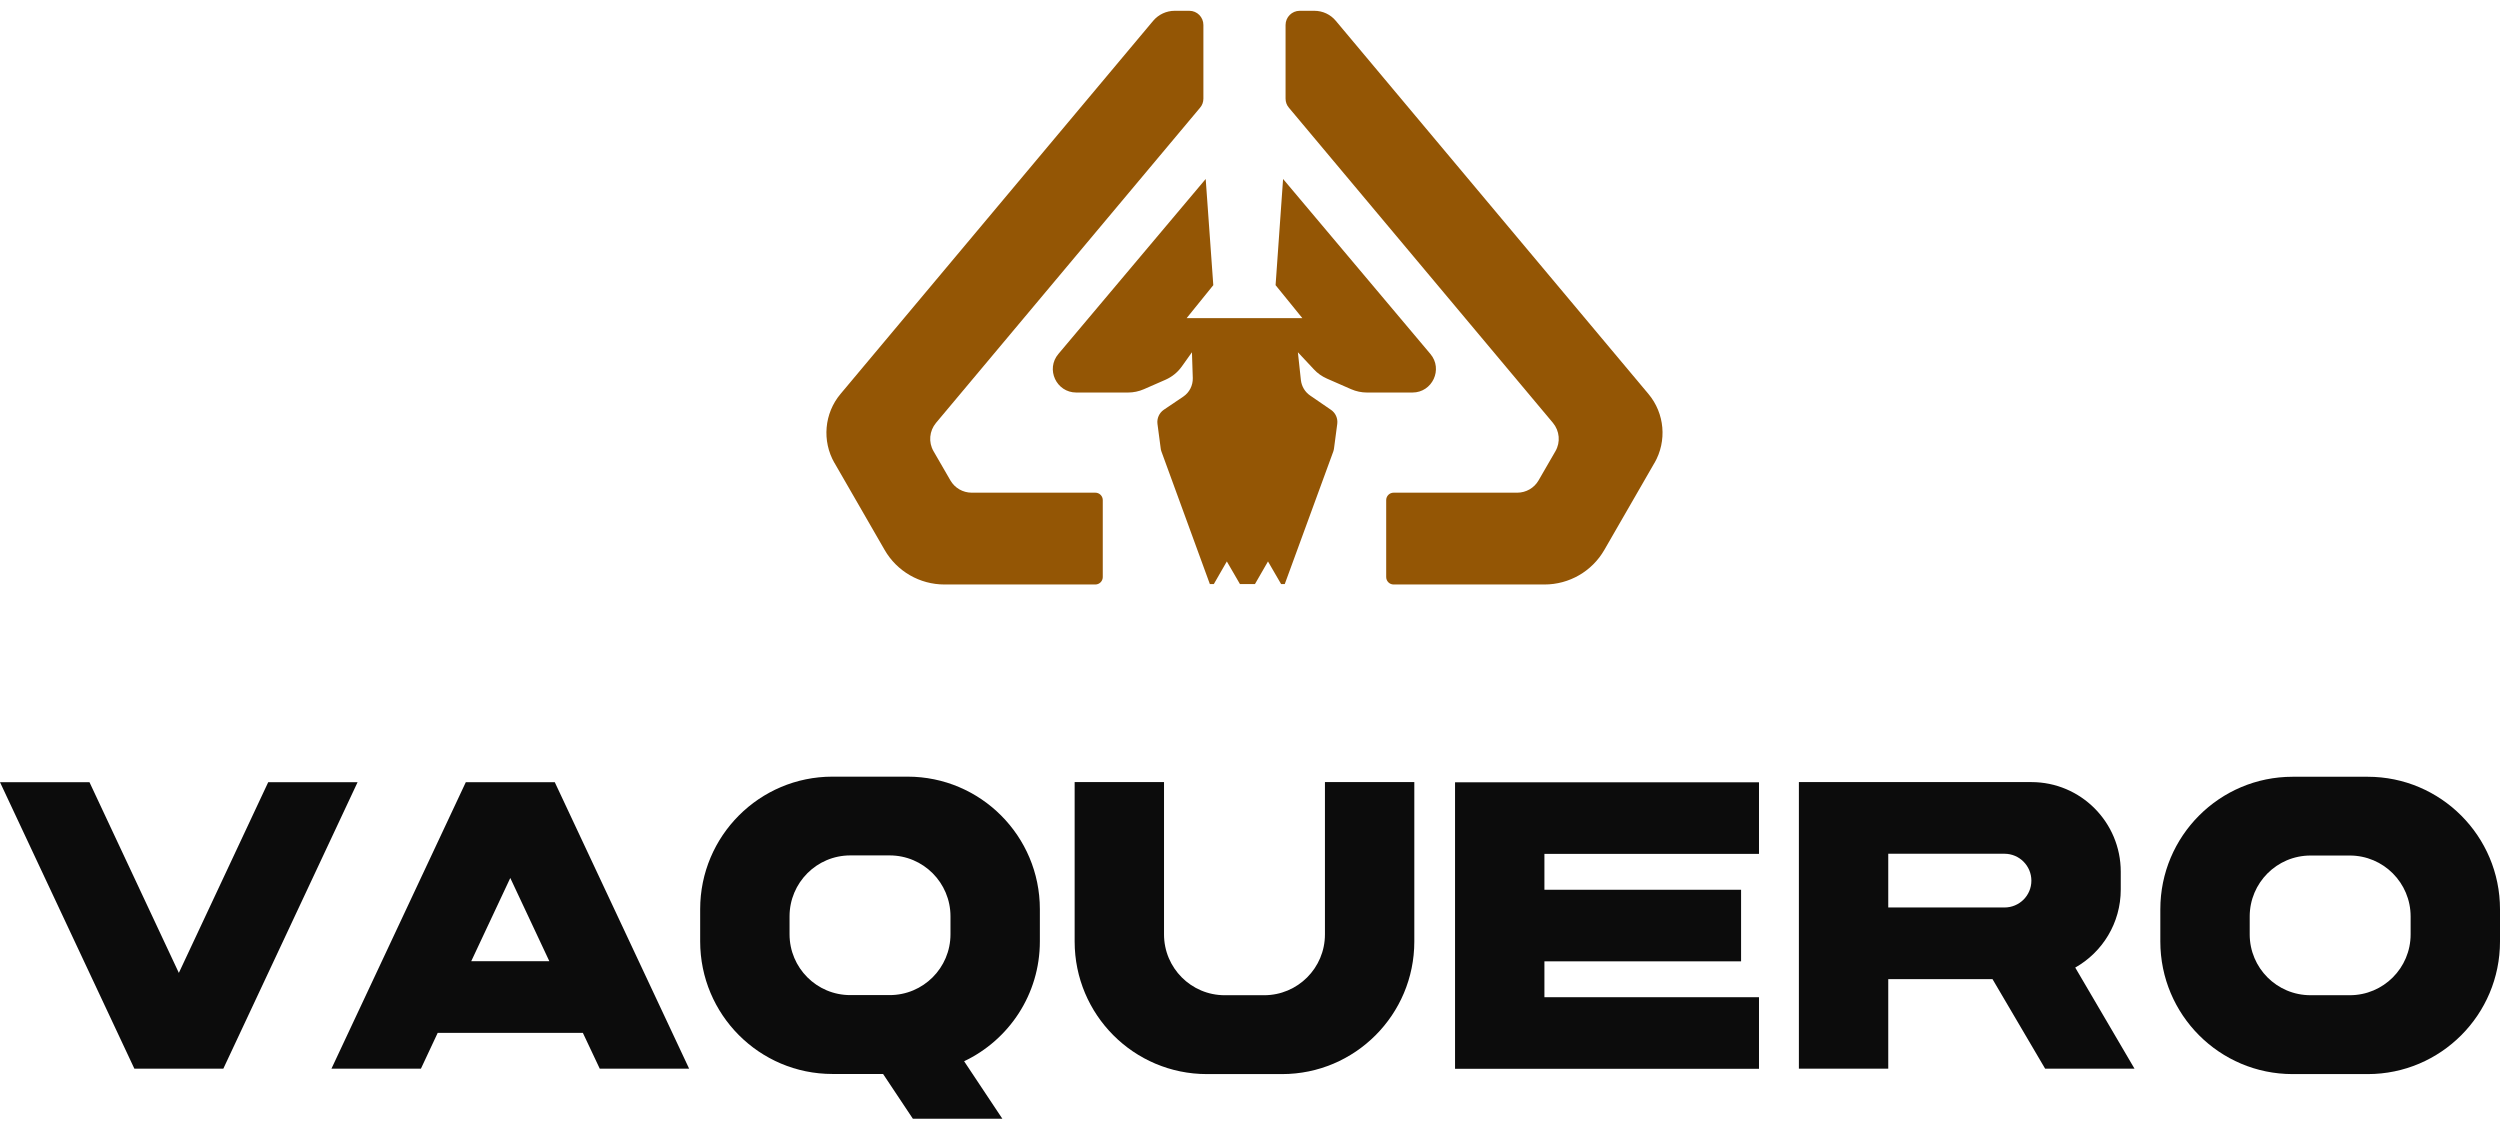
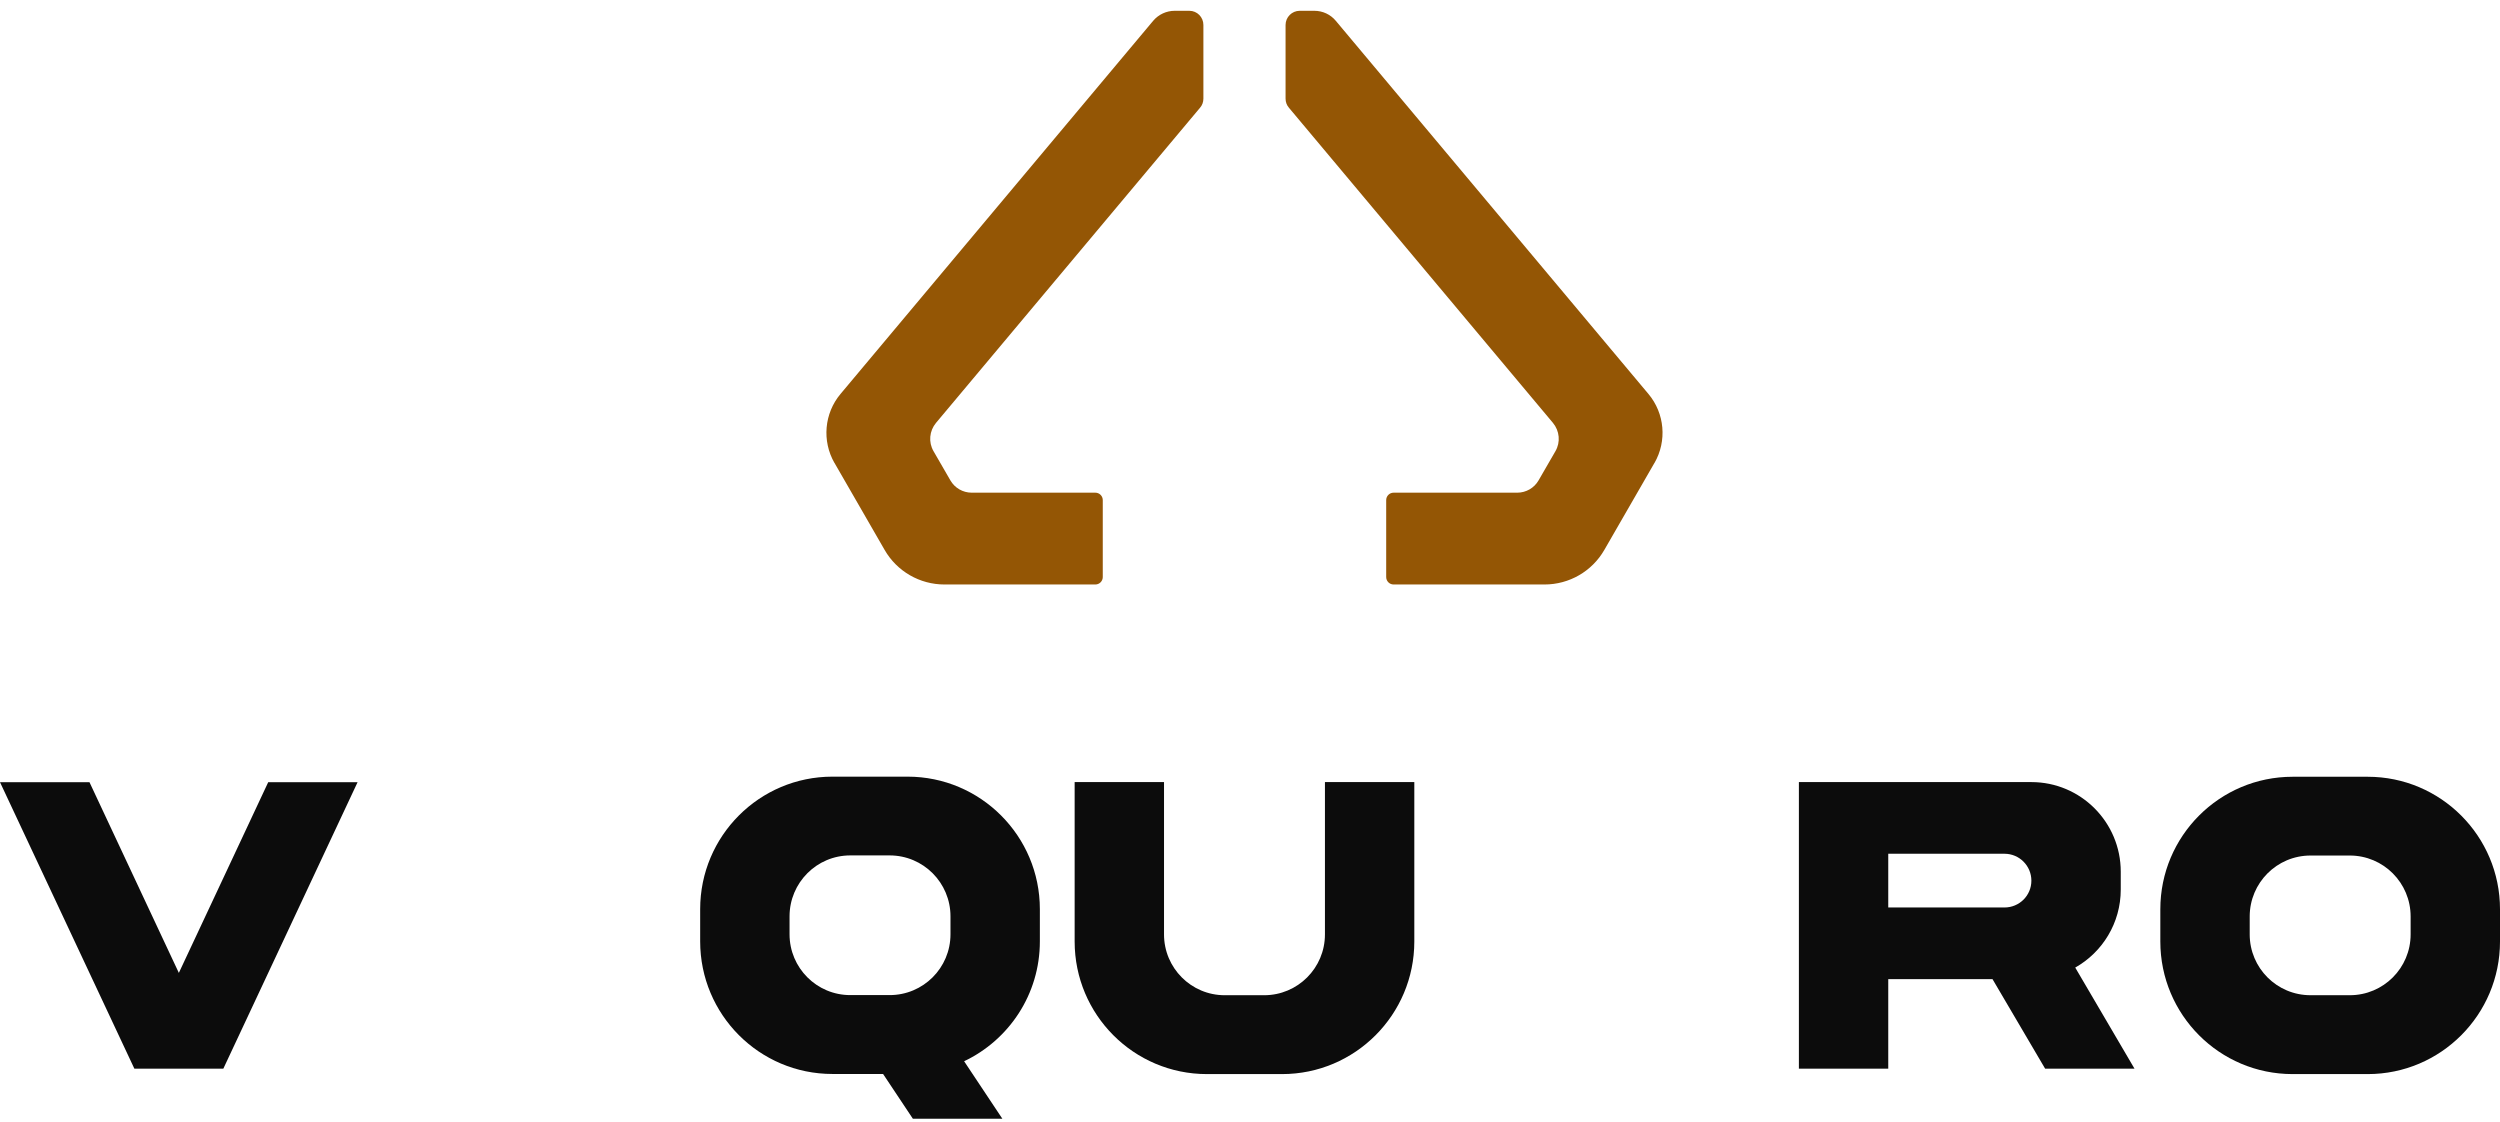
<svg xmlns="http://www.w3.org/2000/svg" width="176" height="79" viewBox="0 0 176 79" fill="none">
  <g clip-path="url(#clip0_363_10668)">
    <path d="M18.883 55.066L12.591 68.492L6.299 55.066H0L9.46 75.235H15.722L25.174 55.066H18.883Z" fill="#0C0C0C" />
-     <path d="M39.056 55.066H32.793L23.334 75.235H29.633L30.813 72.716H41.035L42.223 75.235H48.515L39.056 55.066ZM33.174 67.67L35.924 61.809L38.674 67.67H33.174Z" fill="#0C0C0C" />
    <path d="M73.206 66.273V64.004C73.206 58.855 69.033 54.676 63.892 54.676H58.605C53.458 54.676 49.292 58.855 49.292 64.004V66.273C49.292 71.429 53.458 75.608 58.605 75.608H62.169L64.266 78.759H70.566L67.874 74.712C71.028 73.214 73.206 70.004 73.206 66.273ZM66.914 65.773C66.914 68.138 65 70.055 62.631 70.055H59.859C57.498 70.055 55.584 68.138 55.584 65.773V64.51C55.584 62.145 57.498 60.221 59.859 60.221H62.631C65 60.221 66.914 62.145 66.914 64.51V65.773Z" fill="#0C0C0C" />
    <path d="M93.276 55.059V65.782C93.276 68.147 91.362 70.064 88.994 70.064H86.222C83.86 70.064 81.947 68.147 81.947 65.782V55.059H75.655V66.281C75.655 71.437 79.82 75.616 84.968 75.616H90.255C95.395 75.616 99.568 71.437 99.568 66.281V55.059H93.276Z" fill="#0C0C0C" />
-     <path d="M123.833 60.113V55.074H102.435V75.243H123.833V70.204H108.727V67.678H122.572V62.639H108.727V60.113H123.833Z" fill="#0C0C0C" />
    <path d="M146.096 68.117C148.01 67.038 149.301 64.981 149.301 62.624V61.368C149.301 57.886 146.485 55.059 143.009 55.059H126.642V75.234H132.933V68.933H140.274L143.977 75.234H150.269L146.096 68.117ZM141.117 63.887H132.933V60.104H141.117C142.158 60.104 143.009 60.949 143.009 61.999C143.009 63.05 142.158 63.887 141.117 63.887Z" fill="#0C0C0C" />
    <path d="M166.687 54.684H161.4C156.252 54.684 152.087 58.863 152.087 64.011V66.281C152.087 71.437 156.252 75.616 161.4 75.616H166.687C171.827 75.616 176 71.437 176 66.281V64.011C176 58.863 171.827 54.684 166.687 54.684ZM169.708 65.781C169.708 68.146 167.794 70.063 165.426 70.063H162.661C160.293 70.063 158.379 68.146 158.379 65.781V64.518C158.379 62.153 160.293 60.229 162.661 60.229H165.426C167.794 60.229 169.708 62.153 169.708 64.518V65.781Z" fill="#0C0C0C" />
    <path d="M58.745 32.584L62.279 38.717C63.145 40.222 64.751 41.148 66.489 41.148H77.114C77.4 41.148 77.635 40.913 77.635 40.626V35.206C77.635 34.92 77.4 34.685 77.114 34.685H68.41C67.787 34.685 67.215 34.354 66.907 33.818L65.719 31.762C65.352 31.13 65.425 30.337 65.895 29.771L84.484 7.583C84.638 7.407 84.719 7.179 84.719 6.944V1.759C84.719 1.208 84.279 0.76 83.729 0.76H82.702C82.115 0.76 81.558 1.017 81.177 1.472L59.17 27.737C58.026 29.103 57.858 31.042 58.745 32.591V32.584Z" fill="#945605" />
    <path d="M116.477 32.584L112.943 38.717C112.078 40.222 110.472 41.148 108.734 41.148H98.108C97.822 41.148 97.588 40.913 97.588 40.626V35.206C97.588 34.92 97.822 34.685 98.108 34.685H106.813C107.436 34.685 108.008 34.354 108.316 33.818L109.504 31.762C109.87 31.13 109.797 30.337 109.328 29.771L90.739 7.583C90.585 7.407 90.504 7.179 90.504 6.944V1.759C90.504 1.208 90.951 0.76 91.501 0.76H92.528C93.115 0.76 93.672 1.017 94.046 1.472L116.052 27.737C117.196 29.103 117.365 31.042 116.477 32.591V32.584Z" fill="#945605" />
-     <path d="M99.459 27.634H96.232C95.851 27.634 95.47 27.553 95.118 27.399L93.409 26.65C93.064 26.496 92.756 26.283 92.5 26.004L91.371 24.799L91.583 26.76C91.635 27.201 91.869 27.597 92.236 27.847L93.702 28.853C94.025 29.074 94.194 29.456 94.142 29.845L93.915 31.564C93.908 31.637 93.886 31.71 93.864 31.784L90.447 41.119H90.19L89.266 39.525L88.349 41.119H87.293L86.369 39.525L85.453 41.119H85.174L81.764 31.784C81.735 31.71 81.72 31.637 81.713 31.564L81.486 29.845C81.434 29.456 81.61 29.066 81.933 28.846L83.304 27.921C83.737 27.627 83.986 27.135 83.972 26.613L83.913 24.799L83.201 25.798C82.908 26.209 82.519 26.525 82.058 26.731L80.532 27.399C80.18 27.553 79.799 27.634 79.418 27.634H75.773C74.365 27.634 73.603 25.989 74.512 24.917L84.881 12.6L85.416 20.076L83.539 22.397H91.686L89.801 20.076L90.329 12.6L100.698 24.917C101.607 25.989 100.837 27.634 99.437 27.634H99.459Z" fill="#945605" />
  </g>
  <defs>
    <clipPath id="clip0_363_10668">
      <rect width="176" height="78" fill="white" transform="translate(0 0.76)" />
    </clipPath>
  </defs>
</svg>